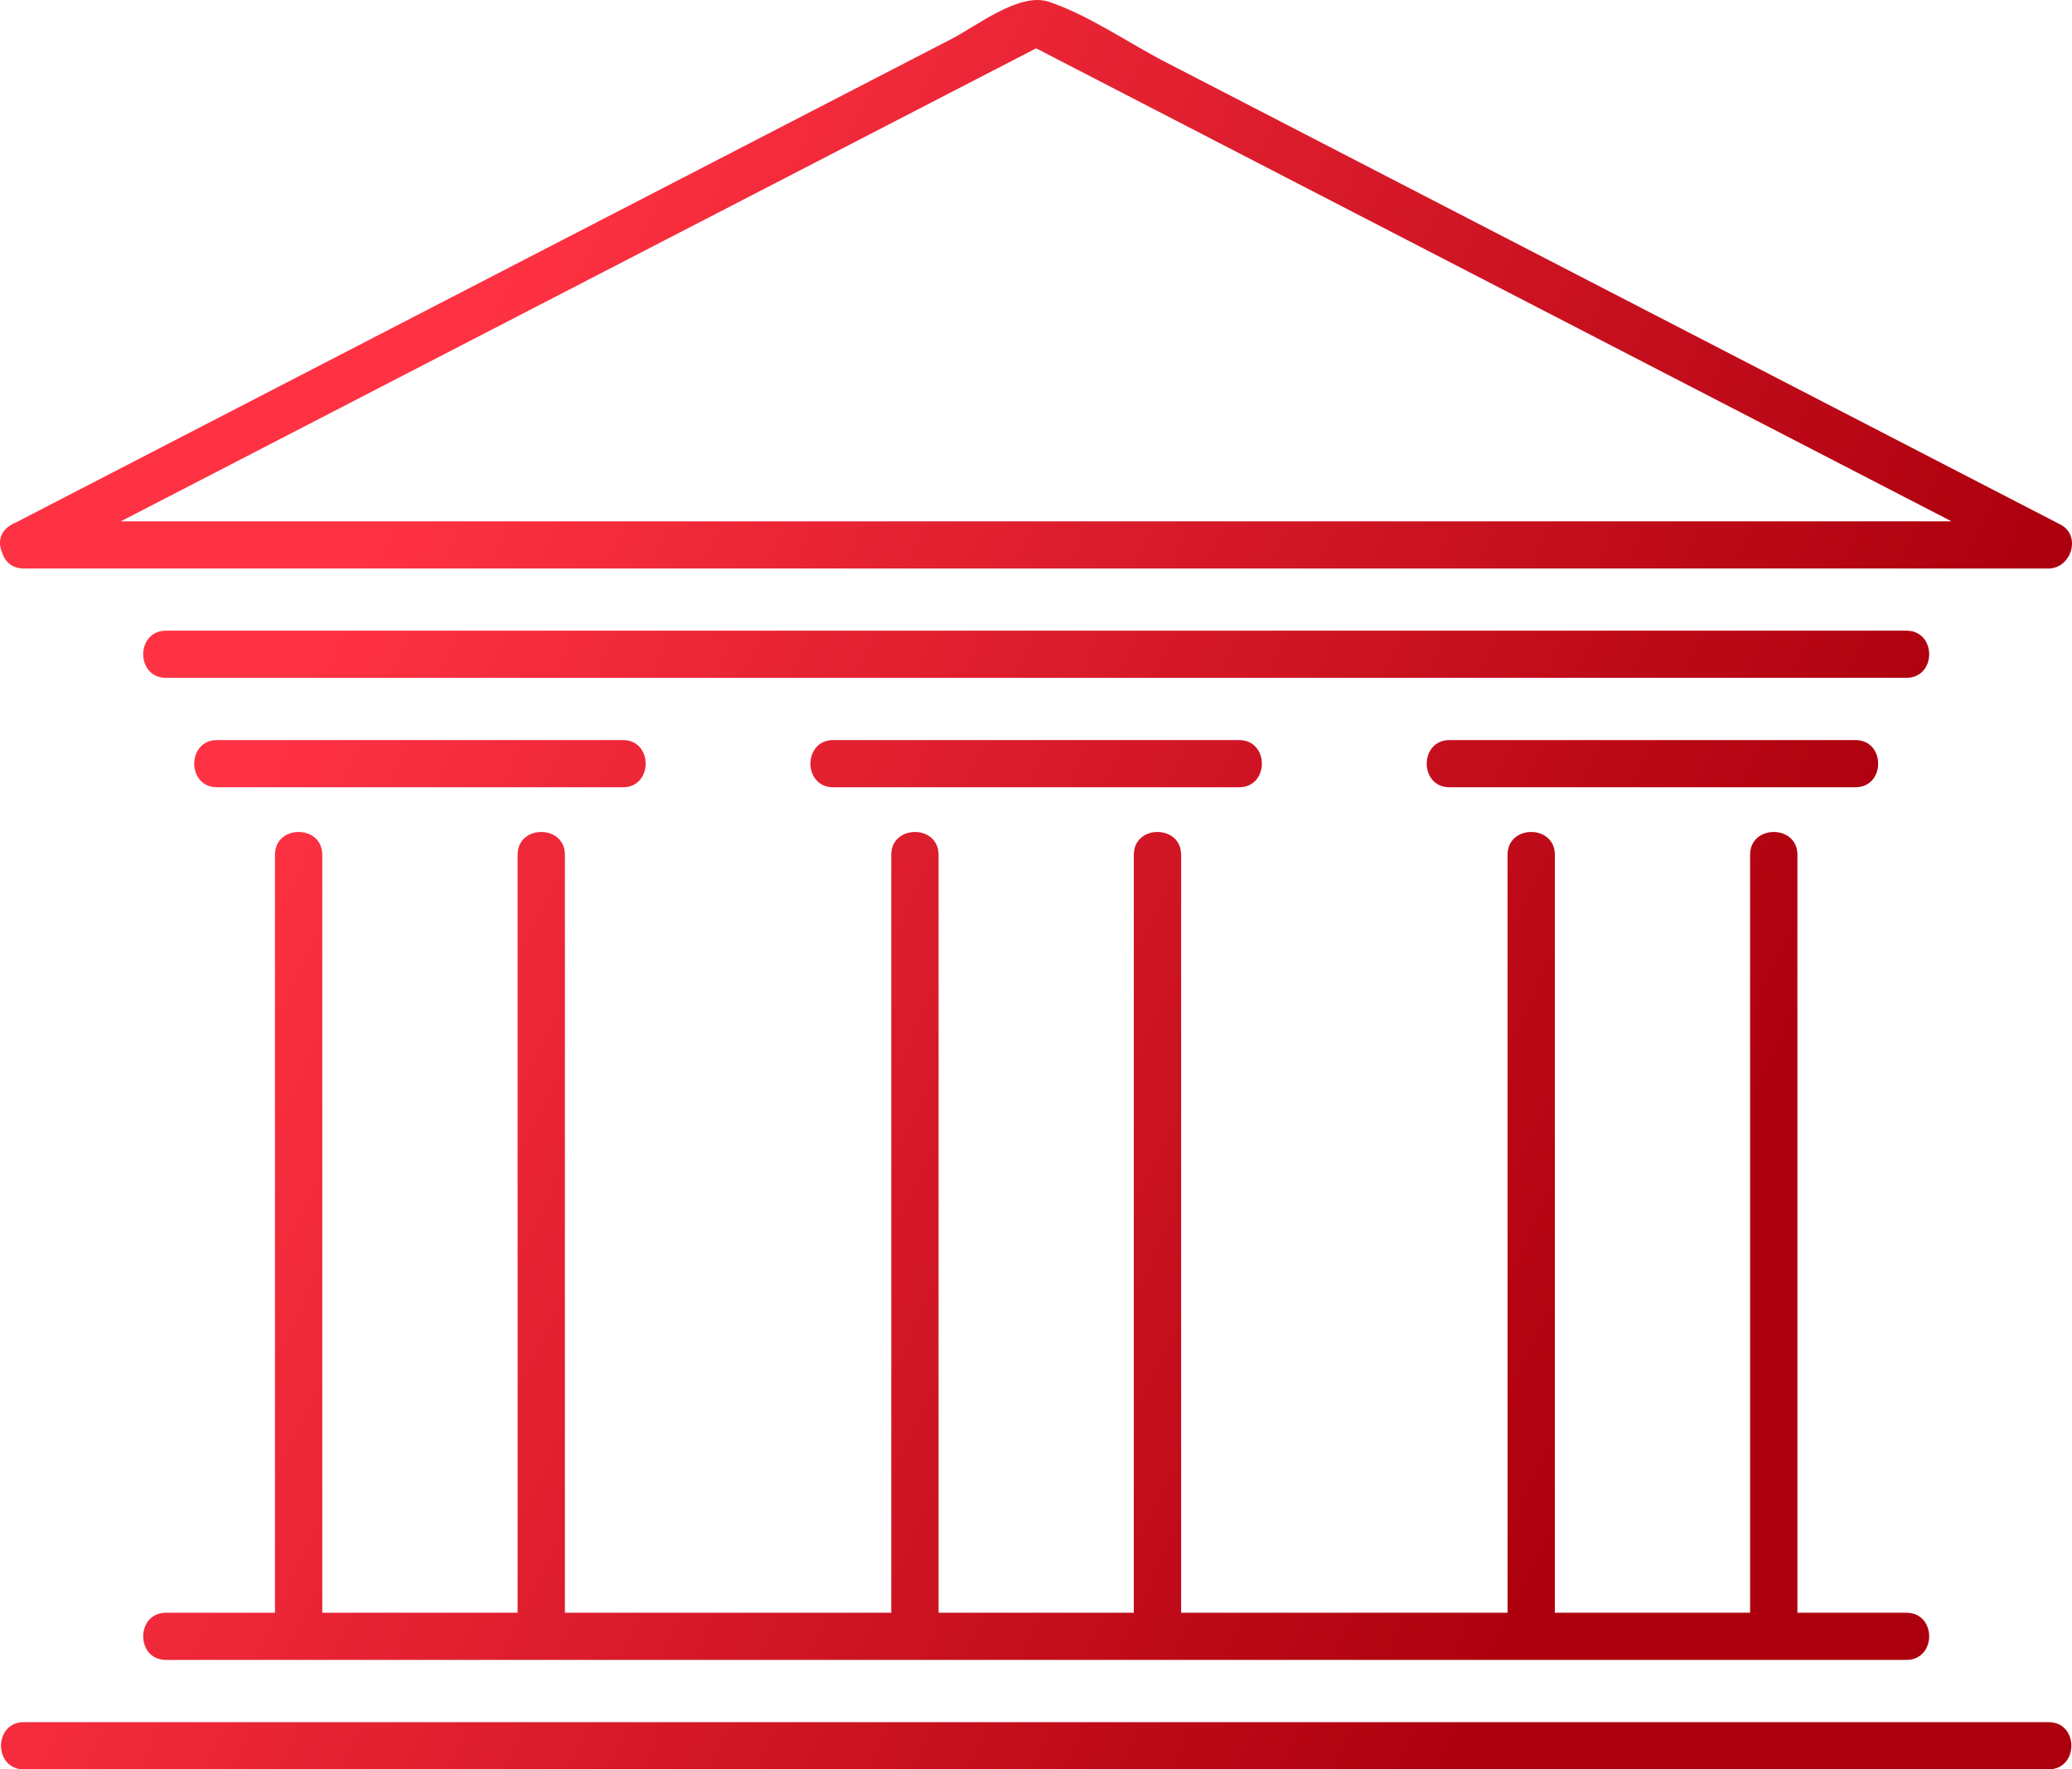
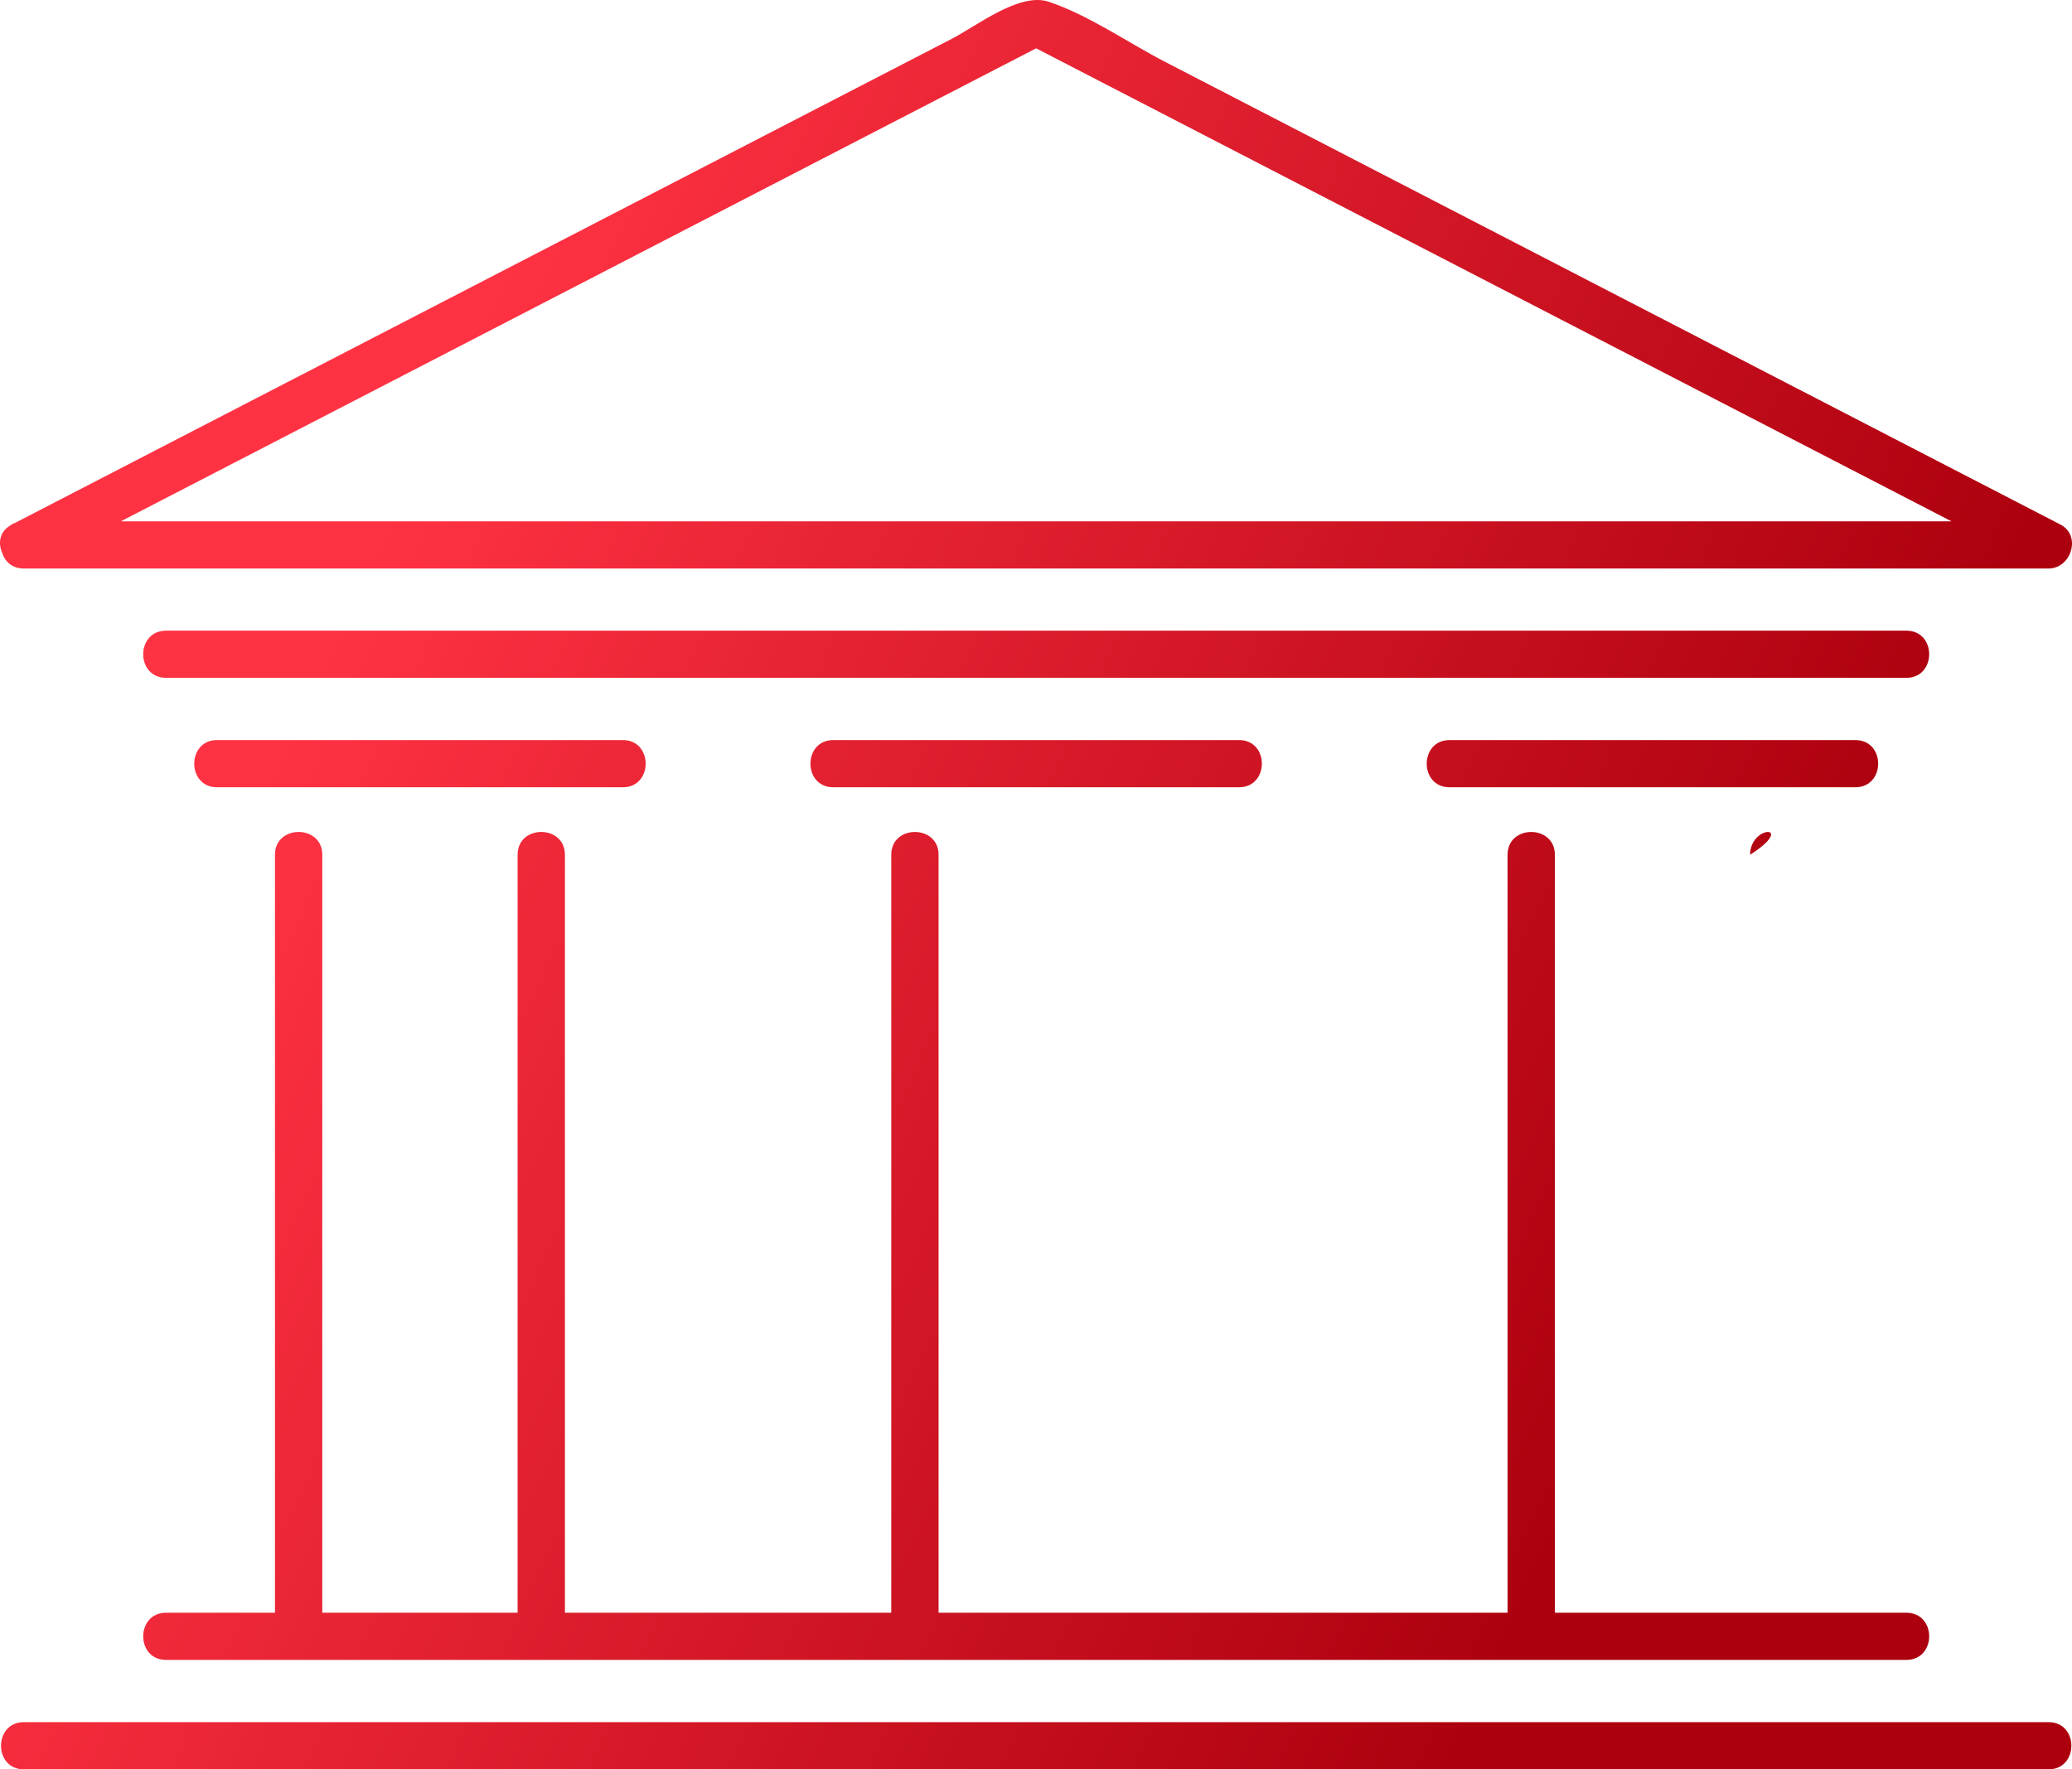
<svg xmlns="http://www.w3.org/2000/svg" width="48" height="41" viewBox="0 0 48 41" fill="none">
  <g clip-path="url(#clip0_11310_2755)">
    <path d="M0.553 13.174H47.456C47.982 13.174 48.225 12.41 47.732 12.155C40.819 8.582 33.908 5.009 26.995 1.436C26.133 0.991 25.218 0.348 24.293 0.04C23.619 -0.185 22.623 0.603 22.048 0.9C18.027 2.978 14.004 5.058 9.983 7.136C6.748 8.81 3.511 10.481 0.275 12.155C-0.351 12.479 0.202 13.423 0.829 13.099C7.669 9.564 14.508 6.028 21.346 2.493C22.324 1.988 23.303 1.482 24.28 0.977H23.727C30.567 4.511 37.404 8.046 44.244 11.582C45.222 12.087 46.201 12.594 47.178 13.099L47.454 12.08H0.553C-0.152 12.08 -0.154 13.174 0.553 13.174Z" fill="url(#paint0_linear_11310_2755)" />
    <path d="M0.553 41H47.456C48.161 41 48.163 39.906 47.456 39.906H0.553C-0.152 39.906 -0.154 41 0.553 41Z" fill="url(#paint1_linear_11310_2755)" />
    <path d="M3.847 15.707H44.162C44.867 15.707 44.869 14.614 44.162 14.614H3.847C3.142 14.614 3.14 15.707 3.847 15.707Z" fill="url(#paint2_linear_11310_2755)" />
    <path d="M3.847 38.464H44.162C44.867 38.464 44.869 37.371 44.162 37.371H3.847C3.142 37.371 3.14 38.464 3.847 38.464Z" fill="url(#paint3_linear_11310_2755)" />
    <path d="M36.02 37.917V19.807C36.02 19.103 34.924 19.102 34.924 19.807V37.917C34.924 38.621 36.02 38.623 36.02 37.917Z" fill="url(#paint4_linear_11310_2755)" />
-     <path d="M40.543 19.807V37.917C40.543 38.621 41.639 38.623 41.639 37.917V19.807C41.639 19.103 40.543 19.102 40.543 19.807Z" fill="url(#paint5_linear_11310_2755)" />
+     <path d="M40.543 19.807V37.917V19.807C41.639 19.103 40.543 19.102 40.543 19.807Z" fill="url(#paint5_linear_11310_2755)" />
    <path d="M33.581 18.243H42.98C43.685 18.243 43.687 17.149 42.98 17.149H33.581C32.876 17.149 32.874 18.243 33.581 18.243Z" fill="url(#paint6_linear_11310_2755)" />
    <path d="M7.466 37.917V19.807C7.466 19.103 6.37 19.102 6.37 19.807V37.917C6.37 38.621 7.466 38.623 7.466 37.917Z" fill="url(#paint7_linear_11310_2755)" />
    <path d="M11.991 19.807V37.917C11.991 38.621 13.087 38.623 13.087 37.917C13.087 32.629 13.087 27.339 13.087 22.051V19.807C13.087 19.103 11.991 19.102 11.991 19.807Z" fill="url(#paint8_linear_11310_2755)" />
    <path d="M5.029 18.243H14.428C15.133 18.243 15.135 17.149 14.428 17.149H5.029C4.324 17.149 4.322 18.243 5.029 18.243Z" fill="url(#paint9_linear_11310_2755)" />
    <path d="M21.743 37.917C21.743 32.629 21.743 27.339 21.743 22.051V19.807C21.743 19.103 20.647 19.102 20.647 19.807V37.917C20.647 38.621 21.743 38.623 21.743 37.917Z" fill="url(#paint10_linear_11310_2755)" />
-     <path d="M26.266 19.807V37.917C26.266 38.621 27.362 38.623 27.362 37.917V19.807C27.362 19.103 26.266 19.102 26.266 19.807Z" fill="url(#paint11_linear_11310_2755)" />
    <path d="M19.304 18.243H28.703C29.408 18.243 29.41 17.149 28.703 17.149H19.304C18.599 17.149 18.597 18.243 19.304 18.243Z" fill="url(#paint12_linear_11310_2755)" />
  </g>
  <defs>
    <linearGradient id="paint0_linear_11310_2755" x1="14.4" y1="-2.44379e-06" x2="45.894" y2="14.748" gradientUnits="userSpaceOnUse">
      <stop stop-color="#FF3243" />
      <stop offset="1" stop-color="#AD000E" />
    </linearGradient>
    <linearGradient id="paint1_linear_11310_2755" x1="14.4" y1="-2.44379e-06" x2="45.894" y2="14.748" gradientUnits="userSpaceOnUse">
      <stop stop-color="#FF3243" />
      <stop offset="1" stop-color="#AD000E" />
    </linearGradient>
    <linearGradient id="paint2_linear_11310_2755" x1="14.4" y1="-2.44379e-06" x2="45.894" y2="14.748" gradientUnits="userSpaceOnUse">
      <stop stop-color="#FF3243" />
      <stop offset="1" stop-color="#AD000E" />
    </linearGradient>
    <linearGradient id="paint3_linear_11310_2755" x1="14.4" y1="-2.44379e-06" x2="45.894" y2="14.748" gradientUnits="userSpaceOnUse">
      <stop stop-color="#FF3243" />
      <stop offset="1" stop-color="#AD000E" />
    </linearGradient>
    <linearGradient id="paint4_linear_11310_2755" x1="14.4" y1="-2.44379e-06" x2="45.894" y2="14.748" gradientUnits="userSpaceOnUse">
      <stop stop-color="#FF3243" />
      <stop offset="1" stop-color="#AD000E" />
    </linearGradient>
    <linearGradient id="paint5_linear_11310_2755" x1="14.4" y1="-2.44379e-06" x2="45.894" y2="14.748" gradientUnits="userSpaceOnUse">
      <stop stop-color="#FF3243" />
      <stop offset="1" stop-color="#AD000E" />
    </linearGradient>
    <linearGradient id="paint6_linear_11310_2755" x1="14.4" y1="-2.44379e-06" x2="45.894" y2="14.748" gradientUnits="userSpaceOnUse">
      <stop stop-color="#FF3243" />
      <stop offset="1" stop-color="#AD000E" />
    </linearGradient>
    <linearGradient id="paint7_linear_11310_2755" x1="14.4" y1="-2.44379e-06" x2="45.894" y2="14.748" gradientUnits="userSpaceOnUse">
      <stop stop-color="#FF3243" />
      <stop offset="1" stop-color="#AD000E" />
    </linearGradient>
    <linearGradient id="paint8_linear_11310_2755" x1="14.4" y1="-2.44379e-06" x2="45.894" y2="14.748" gradientUnits="userSpaceOnUse">
      <stop stop-color="#FF3243" />
      <stop offset="1" stop-color="#AD000E" />
    </linearGradient>
    <linearGradient id="paint9_linear_11310_2755" x1="14.4" y1="-2.44379e-06" x2="45.894" y2="14.748" gradientUnits="userSpaceOnUse">
      <stop stop-color="#FF3243" />
      <stop offset="1" stop-color="#AD000E" />
    </linearGradient>
    <linearGradient id="paint10_linear_11310_2755" x1="14.4" y1="-2.44379e-06" x2="45.894" y2="14.748" gradientUnits="userSpaceOnUse">
      <stop stop-color="#FF3243" />
      <stop offset="1" stop-color="#AD000E" />
    </linearGradient>
    <linearGradient id="paint11_linear_11310_2755" x1="14.4" y1="-2.44379e-06" x2="45.894" y2="14.748" gradientUnits="userSpaceOnUse">
      <stop stop-color="#FF3243" />
      <stop offset="1" stop-color="#AD000E" />
    </linearGradient>
    <linearGradient id="paint12_linear_11310_2755" x1="14.4" y1="-2.44379e-06" x2="45.894" y2="14.748" gradientUnits="userSpaceOnUse">
      <stop stop-color="#FF3243" />
      <stop offset="1" stop-color="#AD000E" />
    </linearGradient>
    <clipPath id="clip0_11310_2755">
      <rect width="48" height="41" fill="white" />
    </clipPath>
  </defs>
</svg>